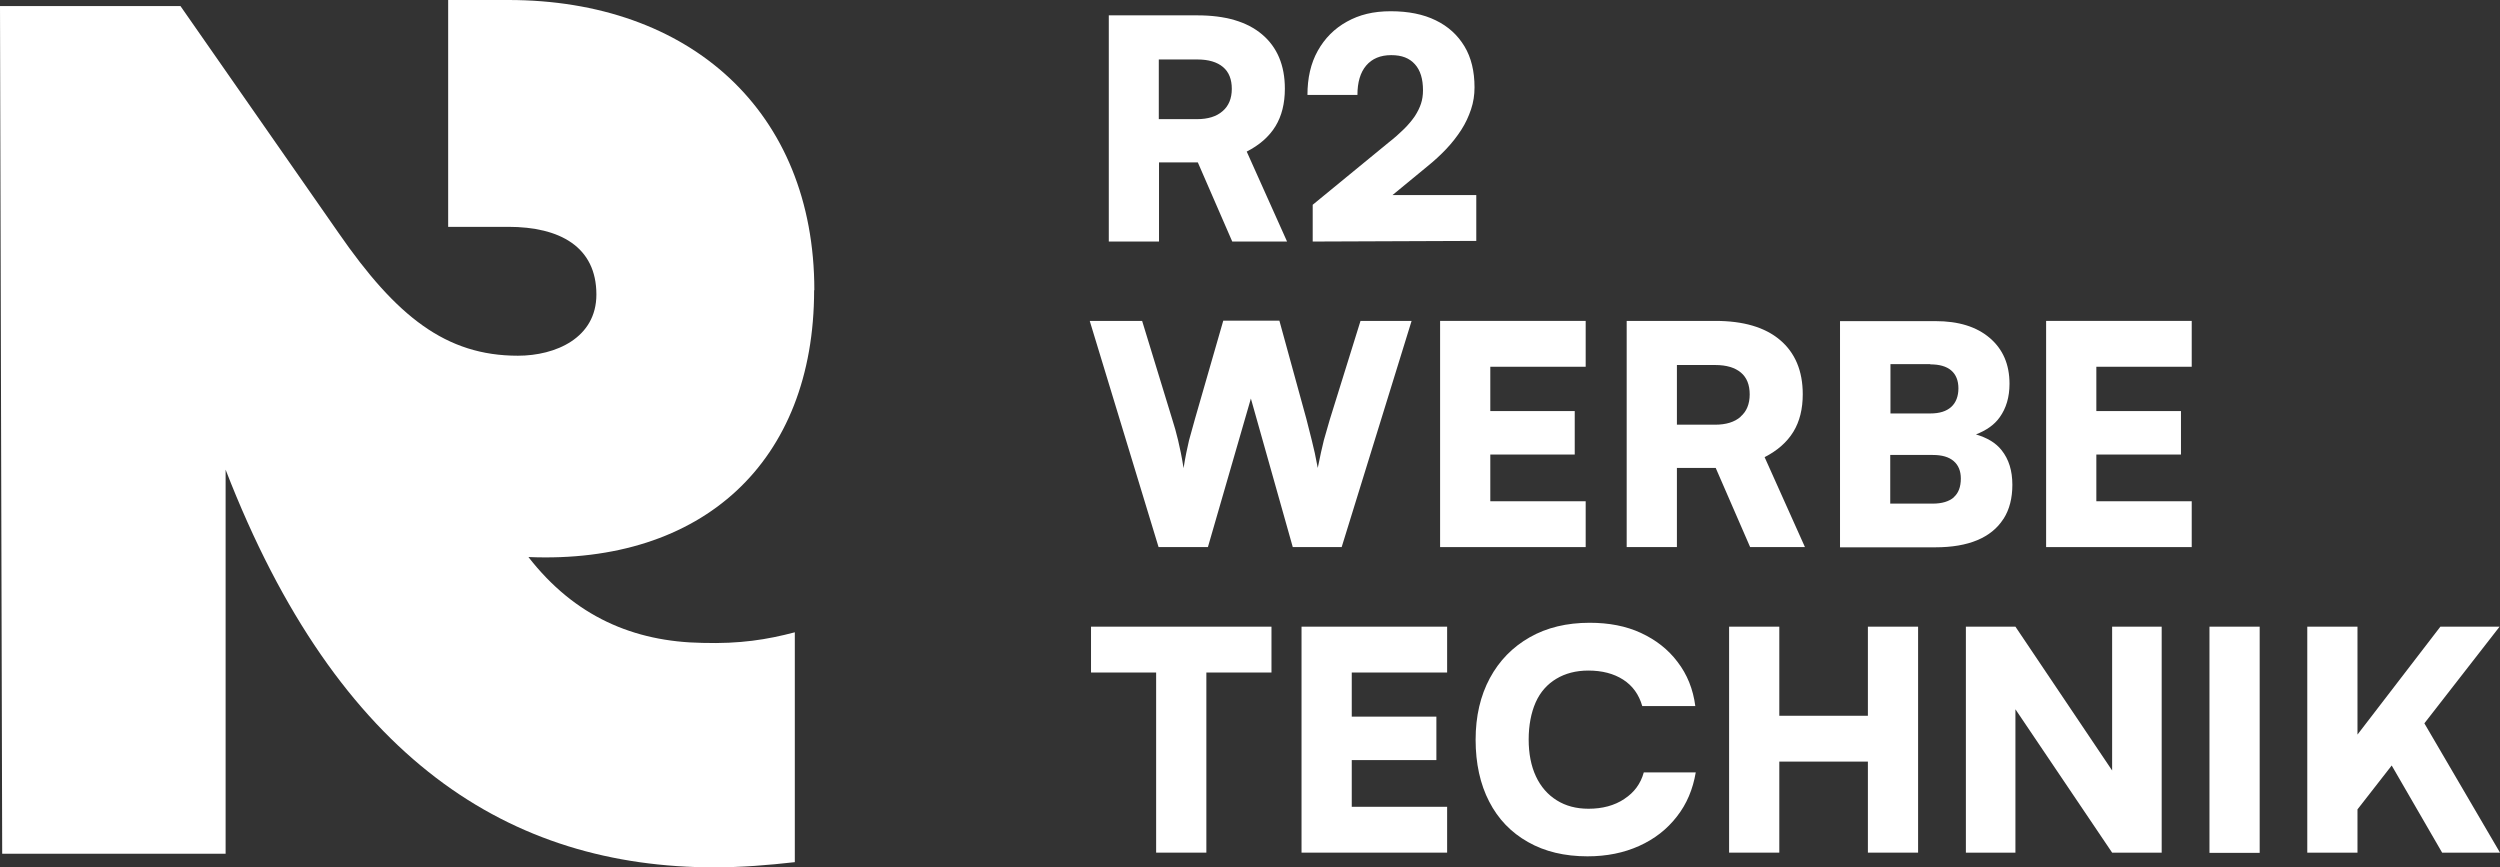
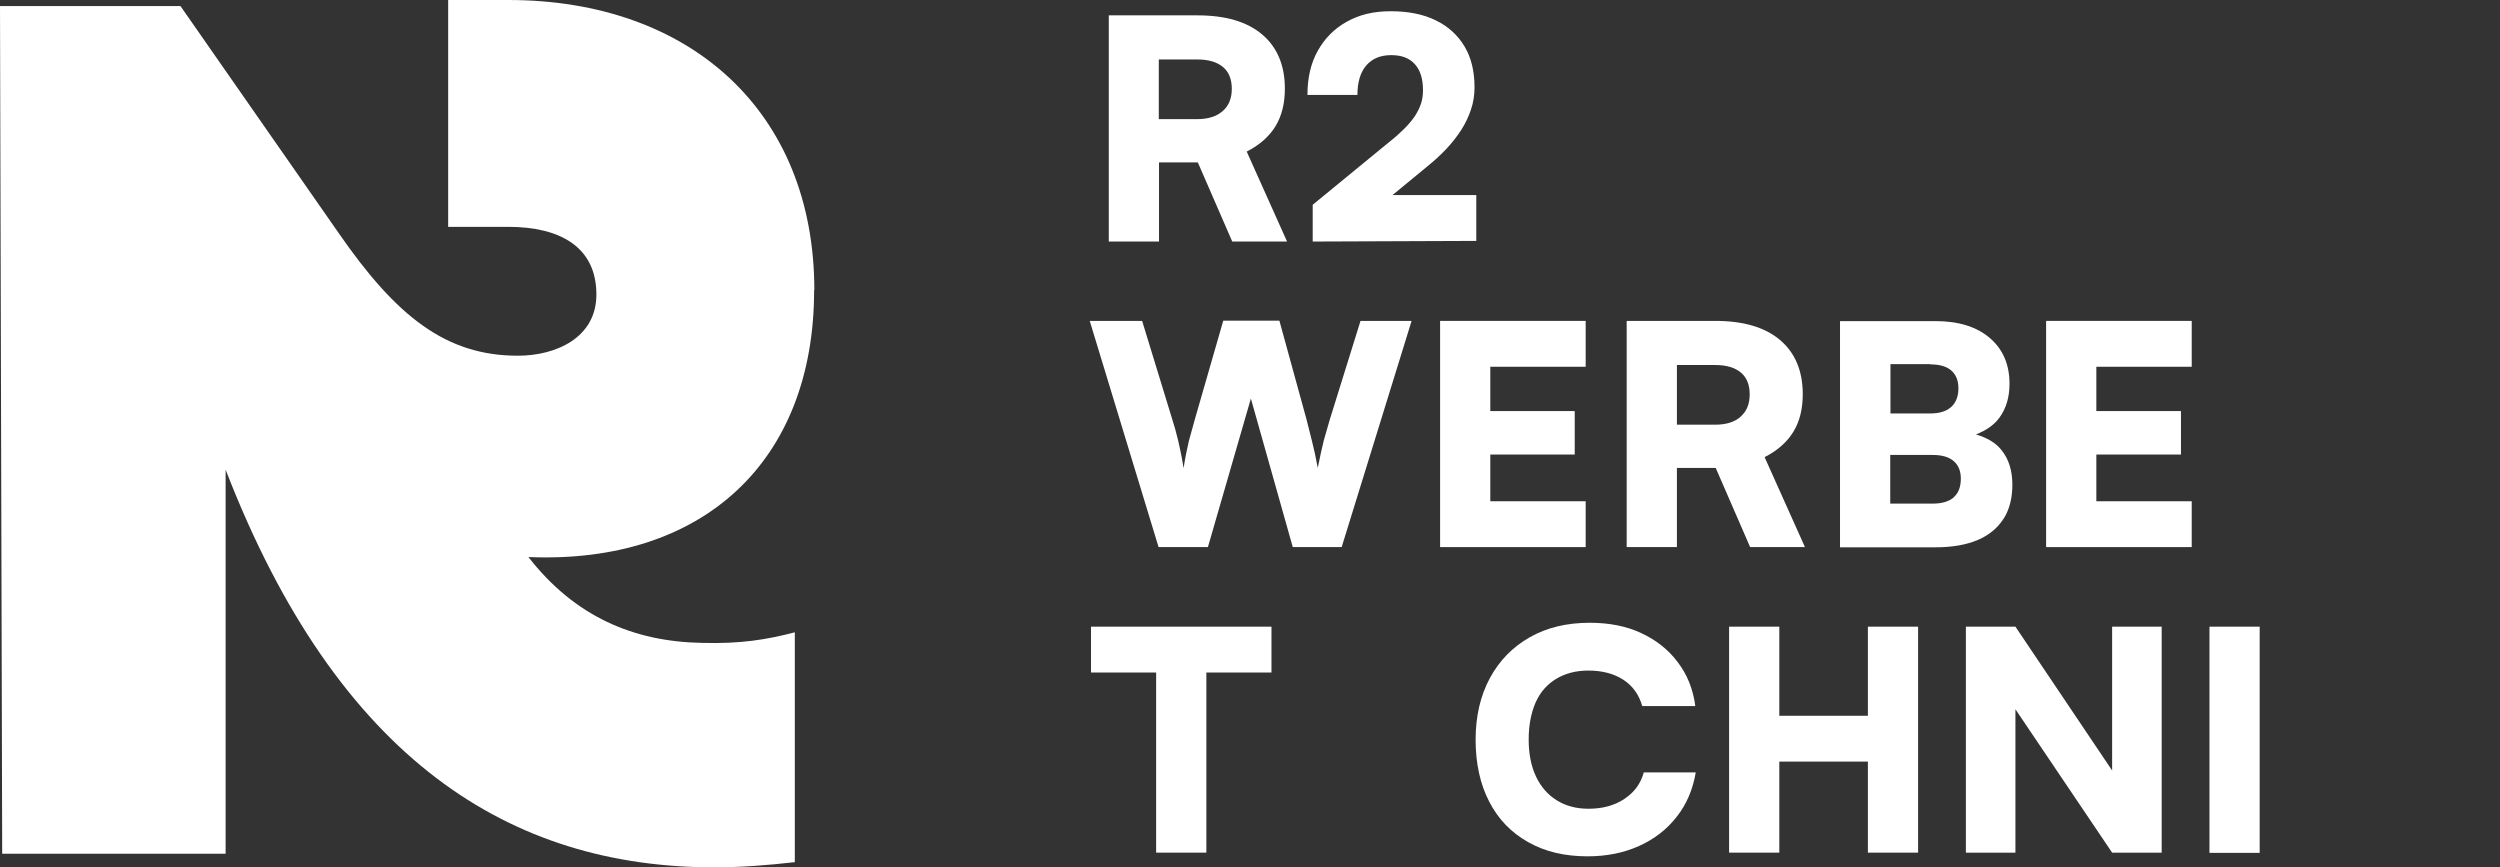
<svg xmlns="http://www.w3.org/2000/svg" width="147" height="51" viewBox="0 0 147 51" fill="none">
  <rect x="0" y="0" width="147" height="51" fill="#333333" stroke="none" />
  <g clip-path="url(#clip0_408_1175)">
    <path d="M68.15 9.549H70.432L72.456 14.203H75.679L73.307 8.913C74.054 8.532 74.622 8.036 74.996 7.426C75.369 6.815 75.55 6.078 75.55 5.213C75.55 3.84 75.099 2.772 74.209 2.022C73.32 1.272 72.056 0.903 70.406 0.903H65.197V14.203H68.15V9.549ZM68.15 3.497H70.406C71.063 3.497 71.566 3.649 71.914 3.942C72.262 4.234 72.43 4.666 72.43 5.226C72.43 5.785 72.249 6.23 71.888 6.536C71.528 6.853 71.025 7.006 70.38 7.006H68.137V3.497H68.15Z" fill="white" />
    <path d="M80.333 3.853C80.681 3.446 81.171 3.242 81.803 3.242C82.435 3.242 82.873 3.42 83.195 3.776C83.518 4.132 83.672 4.641 83.672 5.315C83.672 5.595 83.634 5.849 83.556 6.091C83.479 6.332 83.35 6.586 83.195 6.828C83.028 7.07 82.821 7.324 82.564 7.578C82.306 7.832 81.996 8.112 81.635 8.392L77.187 12.041V14.203L86.805 14.165V11.469H81.88L83.904 9.803C84.33 9.46 84.717 9.104 85.052 8.748C85.387 8.392 85.683 8.01 85.928 7.629C86.173 7.248 86.354 6.853 86.496 6.434C86.638 6.014 86.702 5.582 86.702 5.137C86.702 4.196 86.509 3.382 86.109 2.721C85.709 2.06 85.155 1.551 84.42 1.195C83.698 0.839 82.808 0.661 81.777 0.661C80.746 0.661 79.933 0.865 79.199 1.272C78.464 1.678 77.896 2.251 77.484 2.988C77.071 3.726 76.878 4.59 76.878 5.582H79.817C79.817 4.844 79.985 4.26 80.333 3.853Z" fill="white" />
    <path d="M83.002 18.869H79.998L78.193 24.667C78.077 25.049 77.961 25.456 77.845 25.875C77.742 26.295 77.613 26.854 77.484 27.515C77.368 26.88 77.252 26.346 77.136 25.901C77.02 25.456 76.917 25.036 76.814 24.629L75.228 18.856H71.928L70.265 24.629C70.148 25.036 70.032 25.456 69.916 25.888C69.813 26.32 69.697 26.867 69.594 27.528C69.491 26.867 69.375 26.32 69.272 25.888C69.169 25.456 69.053 25.036 68.924 24.642L67.157 18.869H64.076L68.124 32.169H71.025L73.552 23.434L76.015 32.169H78.89L83.002 18.869Z" fill="white" />
    <path d="M93.238 21.565V18.869H84.678V32.169H93.238V29.474H87.63V26.727H92.594V24.171H87.63V21.565H93.238Z" fill="white" />
    <path d="M106.131 32.169L103.759 26.88C104.507 26.498 105.074 26.002 105.448 25.392C105.822 24.782 106.002 24.044 106.002 23.18C106.002 21.806 105.551 20.738 104.661 19.988C103.772 19.238 102.508 18.869 100.858 18.869H95.649V32.169H98.602V27.515H100.884L102.908 32.169H106.131ZM102.353 24.502C101.993 24.82 101.49 24.972 100.845 24.972H98.602V21.463H100.858C101.515 21.463 102.018 21.616 102.366 21.908C102.714 22.201 102.882 22.633 102.882 23.192C102.882 23.752 102.702 24.197 102.341 24.502H102.353Z" fill="white" />
    <path d="M117.811 30.503C118.159 29.957 118.327 29.283 118.327 28.507C118.327 27.681 118.121 27.007 117.695 26.473C117.334 26.015 116.818 25.735 116.187 25.544C116.767 25.316 117.257 24.998 117.579 24.54C117.966 24.006 118.159 23.345 118.159 22.569C118.159 21.425 117.772 20.535 116.999 19.873C116.225 19.212 115.168 18.882 113.802 18.882H108.193V32.182H113.802C114.769 32.182 115.594 32.042 116.264 31.762C116.934 31.482 117.45 31.063 117.798 30.516L117.811 30.503ZM113.505 21.425C114.034 21.425 114.446 21.539 114.73 21.781C115.013 22.022 115.155 22.378 115.155 22.836C115.155 23.294 115.013 23.675 114.73 23.93C114.446 24.184 114.047 24.311 113.505 24.311H111.159V21.412H113.505V21.425ZM114.885 29.244C114.601 29.486 114.188 29.613 113.647 29.613H111.146V26.752H113.647C114.188 26.752 114.588 26.867 114.872 27.108C115.155 27.35 115.297 27.693 115.297 28.138C115.297 28.634 115.155 29.003 114.872 29.244H114.885Z" fill="white" />
    <path d="M120.312 32.169H128.873V29.474H123.265V26.727H128.241V24.171H123.265V21.565H128.873V18.869H120.312V32.169Z" fill="white" />
    <path d="M64.152 39.544H67.981V50.135H70.934V39.544H74.763V36.848H64.152V39.544Z" fill="white" />
-     <path d="M76.53 50.135H85.091V47.44H79.483V44.693H84.459V42.138H79.483V39.544H85.091V36.848H76.53V50.135Z" fill="white" />
    <path d="M95.507 46.982C94.927 47.364 94.23 47.554 93.405 47.554C92.683 47.554 92.064 47.389 91.536 47.058C91.007 46.728 90.595 46.257 90.311 45.647C90.027 45.037 89.886 44.312 89.886 43.485C89.886 42.659 90.027 41.909 90.298 41.298C90.569 40.688 90.981 40.23 91.51 39.913C92.039 39.595 92.67 39.429 93.392 39.429C94.205 39.429 94.888 39.607 95.442 39.963C95.997 40.319 96.371 40.841 96.564 41.515H99.684C99.555 40.523 99.207 39.658 98.64 38.921C98.085 38.183 97.363 37.624 96.487 37.217C95.61 36.81 94.604 36.619 93.47 36.619C92.129 36.619 90.956 36.899 89.95 37.471C88.944 38.043 88.158 38.844 87.604 39.874C87.049 40.904 86.766 42.112 86.766 43.498C86.766 44.884 87.036 46.117 87.565 47.135C88.094 48.164 88.854 48.953 89.847 49.512C90.827 50.072 92 50.352 93.341 50.352C94.475 50.352 95.481 50.148 96.383 49.741C97.286 49.334 98.021 48.762 98.601 48.012C99.181 47.275 99.542 46.41 99.71 45.418H96.654C96.474 46.079 96.087 46.601 95.52 46.969L95.507 46.982Z" fill="white" />
    <path d="M109.832 42.087H104.623V36.848H101.671V50.135H104.623V44.782H109.832V50.135H112.784V36.848H109.832V42.087Z" fill="white" />
    <path d="M124.193 45.304L118.507 36.848H115.594V50.135H118.507V41.705L124.193 50.135H127.107V36.848H124.193V45.304Z" fill="white" />
    <path d="M132.869 36.848H129.917V50.148H132.869V36.848Z" fill="white" />
-     <path d="M143.597 50.135H147L142.553 42.532L146.975 36.848H143.494L138.62 43.193V36.848H135.668V50.135H138.62V47.592L140.632 45.011L143.597 50.135Z" fill="white" />
    <path d="M47.883 17.064C47.883 6.536 40.56 0 29.885 0H26.352V13.338H29.885C32.914 13.338 35.068 14.508 35.068 17.318C35.068 19.874 32.669 20.916 30.452 20.916C26.223 20.916 23.31 18.615 19.906 13.694L10.611 0.356H0L0.129 50.199H13.266V27.617C19.893 44.744 30.04 51 42.004 51C43.59 51 45.162 50.873 46.735 50.695V37.179C45.098 37.611 43.512 37.865 41.307 37.802C37.259 37.738 33.791 36.251 31.071 32.754C41.307 33.186 47.87 27.159 47.87 17.064H47.883Z" fill="white" />
  </g>
  <defs>
    <clipPath id="clip0_408_1175">
      <rect width="147" height="51" fill="white" />
    </clipPath>
  </defs>
</svg>